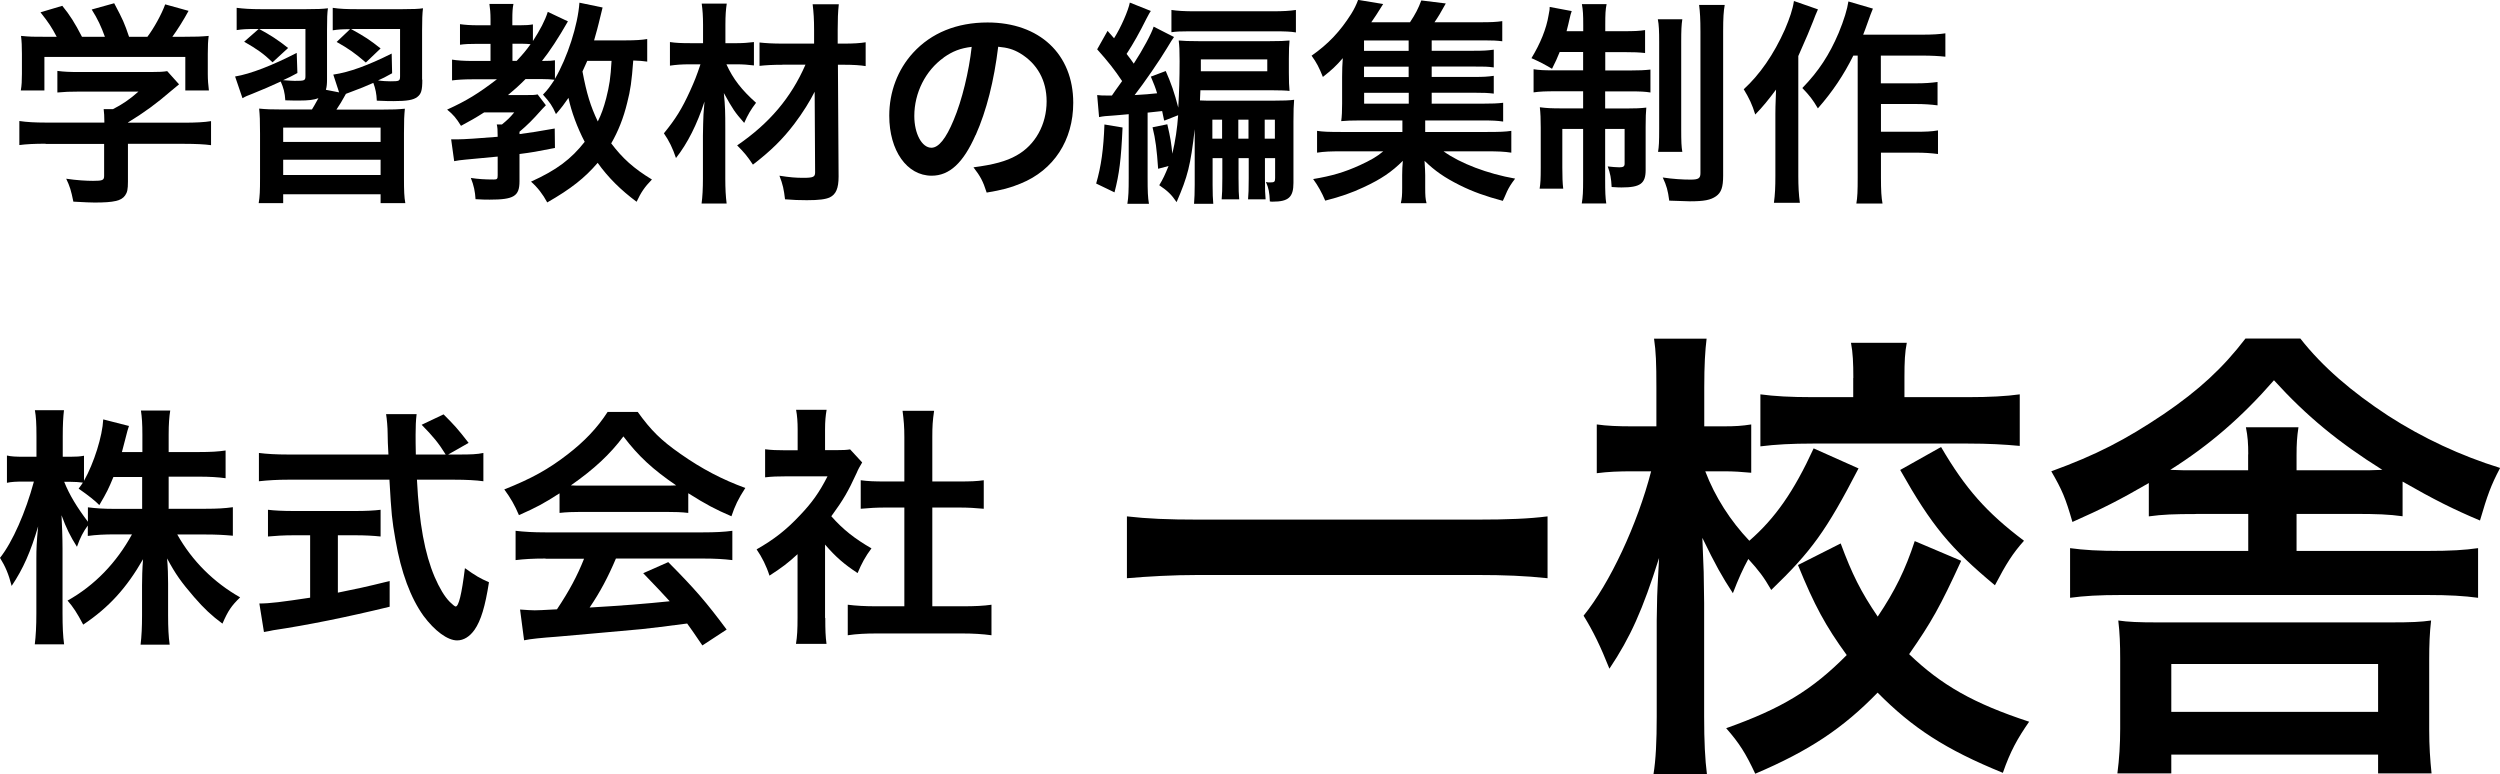
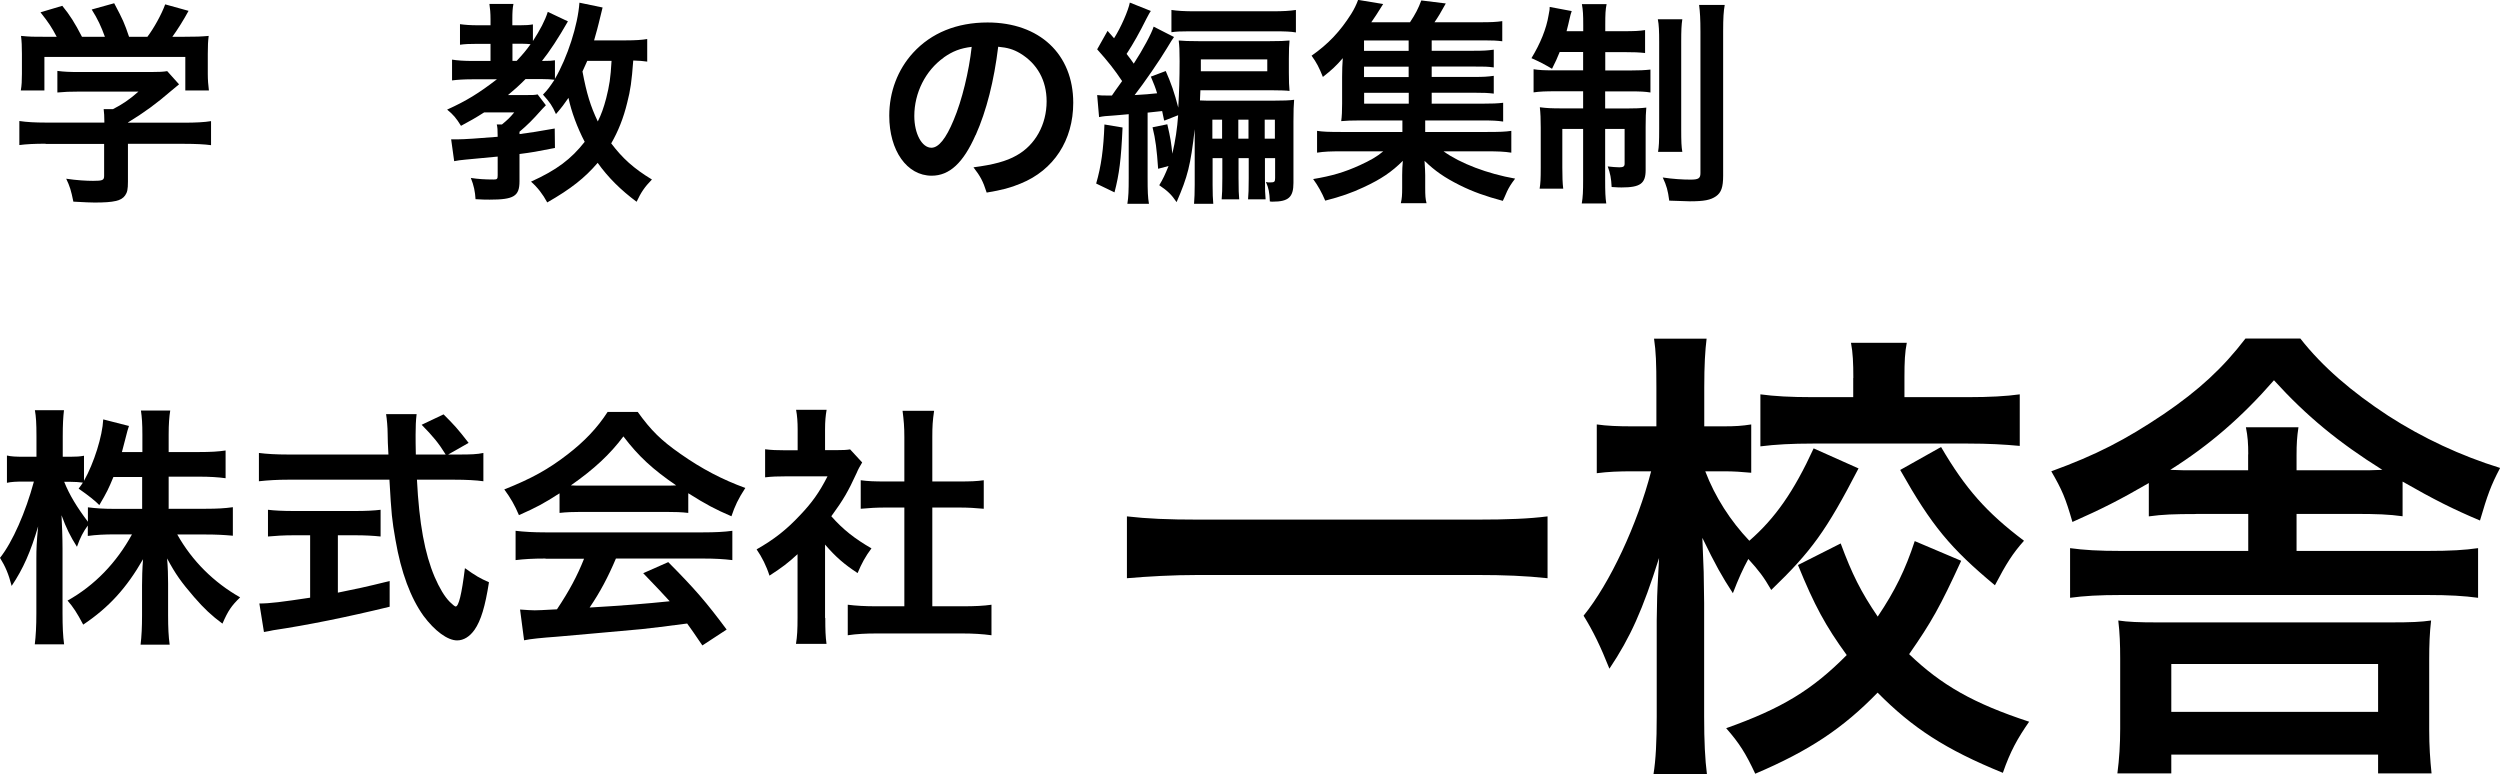
<svg xmlns="http://www.w3.org/2000/svg" id="b" viewBox="0 0 223.53 69.23">
  <g id="c">
    <path d="M138.37,51.7c-1.93-.21-3.86-.29-6.37-.29h-24.82c-2.35,0-4.53.13-6.42.29v-5.53c1.8.21,3.69.29,6.42.29h24.82c2.81,0,4.74-.08,6.37-.29v5.53Z" />
    <path d="M166.17,41.89c-2.89,5.58-4.19,7.38-7.8,10.86-.67-1.17-1.13-1.76-2.05-2.77-.5.92-.88,1.76-1.38,3.06-1.01-1.55-1.55-2.52-2.73-4.95q.04.75.12,3.06c0,.17.04,2.31.04,2.77v10.15c0,2.22.08,3.82.25,5.16h-4.78c.21-1.3.29-2.94.29-5.16v-8.6l.04-2.14s.04-1.17.17-3.44c-1.47,4.65-2.56,7.09-4.44,9.9-.8-2.01-1.43-3.31-2.31-4.74,2.35-2.89,4.82-8.18,6.04-12.91h-1.63c-1.3,0-2.22.04-3.23.17v-4.36c.92.13,1.84.17,3.23.17h2.1v-3.48c0-2.22-.04-3.19-.21-4.36h4.7c-.13,1.05-.21,2.35-.21,4.36v3.48h1.68c1.13,0,1.68-.04,2.52-.17v4.32c-.88-.08-1.55-.13-2.43-.13h-1.68c.88,2.31,2.26,4.44,3.94,6.21,2.31-2.01,3.98-4.4,5.75-8.26l4.03,1.8ZM175.35,50.15c-1.89,4.11-2.64,5.45-4.65,8.34,2.89,2.77,5.74,4.4,10.73,6.04-1.05,1.51-1.68,2.64-2.35,4.57-5.16-2.1-8.09-4.03-11.2-7.17-3.1,3.19-6.12,5.2-10.94,7.25-.84-1.8-1.42-2.73-2.6-4.07,4.95-1.76,7.67-3.4,10.78-6.54-1.89-2.6-2.89-4.44-4.36-8.05l3.82-1.93c1.01,2.73,1.8,4.32,3.31,6.54,1.55-2.31,2.47-4.19,3.31-6.75l4.15,1.76ZM165.71,33.8c0-1.34-.04-2.26-.21-3.15h4.99c-.17.84-.21,1.72-.21,3.06v1.8h5.7c1.89,0,3.4-.08,4.61-.25v4.61c-1.38-.13-2.81-.21-4.65-.21h-13.84c-1.89,0-3.35.08-4.7.25v-4.65c1.26.17,2.68.25,4.65.25h3.65v-1.72ZM173.55,39.96c2.18,3.73,4.07,5.87,7.42,8.39-1.01,1.13-1.59,2.05-2.6,3.98-3.98-3.31-5.66-5.33-8.47-10.31l3.65-2.05Z" />
    <path d="M196.36,45.96c-1.93,0-3.02.04-4.23.21v-2.98c-2.6,1.51-4.19,2.31-6.83,3.48-.63-2.18-.92-2.85-1.89-4.53,4.03-1.47,6.62-2.81,10.06-5.12,3.14-2.14,5.28-4.11,7.3-6.75h4.91c1.97,2.52,4.61,4.78,7.88,6.92,3.06,1.97,6.46,3.56,9.98,4.65-.84,1.59-1.13,2.43-1.8,4.7-2.39-1.01-4.07-1.85-6.92-3.48v3.1c-1.22-.17-2.31-.21-4.24-.21h-5.24v3.31h11.66c2.14,0,3.4-.08,4.57-.25v4.44c-1.26-.17-2.56-.25-4.57-.25h-27.3c-2.05,0-3.35.08-4.61.25v-4.44c1.22.17,2.52.25,4.61.25h11.32v-3.31h-4.65ZM194.14,69.15h-4.82c.17-1.3.25-2.6.25-3.98v-6.29c0-1.26-.04-2.31-.17-3.4.88.13,1.8.17,3.56.17h20.76c1.89,0,2.73-.04,3.65-.17-.13,1.09-.17,2.14-.17,3.52v6.25c0,1.47.08,2.64.21,3.9h-4.78v-1.68h-18.49v1.68ZM201.02,40.63c0-.96-.04-1.59-.21-2.43h4.7c-.13.84-.17,1.51-.17,2.47v1.38h5.24c1.13,0,1.64,0,2.43-.04-3.94-2.47-6.79-4.82-9.69-8.01-2.85,3.27-5.75,5.79-9.27,8.01.88.04,1.34.04,2.31.04h4.65v-1.43ZM194.14,63.65h18.49v-4.28h-18.49v4.28Z" />
    <path d="M15.06,45.49h3.34c1.04,0,1.69-.04,2.42-.14v2.55c-.75-.07-1.47-.11-2.44-.11h-2.53c1.33,2.37,3.27,4.29,5.62,5.62-.79.77-1.08,1.2-1.58,2.35-.95-.7-1.65-1.35-2.53-2.37-1.17-1.36-1.65-2.03-2.42-3.46.07.77.09,1.58.09,2.24v2.85c0,1.11.04,1.9.14,2.62h-2.6c.09-.75.13-1.58.13-2.62v-2.69c0-.63.02-1.45.09-2.33-1.47,2.57-3.05,4.31-5.35,5.85-.56-1.06-.9-1.58-1.4-2.15,2.42-1.35,4.38-3.39,5.76-5.92h-1.49c-.99,0-1.72.04-2.46.14v-.93c-.41.56-.68,1.08-.97,1.9-.59-.93-.95-1.65-1.38-2.82.04.75.09,1.99.09,2.98v5.78c0,1.2.04,2.05.14,2.78h-2.62c.09-.75.14-1.6.14-2.78v-4.86c0-.9.02-1.49.16-2.91-.66,2.24-1.33,3.79-2.37,5.33-.27-1.06-.56-1.74-1.04-2.51,1.13-1.42,2.3-4.11,3.03-6.82h-.9c-.68,0-1.11.02-1.51.11v-2.44c.38.09.79.11,1.51.11h1.13v-1.83c0-1.17-.04-1.76-.14-2.33h2.6c-.07.59-.11,1.26-.11,2.33v1.83h.68c.56,0,.83-.02,1.22-.09v2.24c.9-1.6,1.65-4,1.72-5.49l2.3.59c-.09.25-.16.5-.34,1.22-.14.52-.18.68-.29,1.11h1.83v-1.56c0-.95-.04-1.56-.13-2.15h2.62c-.09.56-.14,1.2-.14,2.15v1.56h2.67c1.11,0,1.76-.04,2.42-.14v2.48c-.65-.09-1.4-.14-2.42-.14h-2.67v2.85ZM10.14,42.65c-.43,1.04-.59,1.38-1.26,2.51q-.54-.56-1.85-1.47c.2-.27.27-.36.38-.54-.32-.04-.7-.07-1.11-.07h-.56c.47,1.17,1.13,2.26,2.12,3.57v-1.29c.72.09,1.38.14,2.46.14h2.39v-2.85h-2.57Z" />
    <path d="M41.03,40.64c1.06,0,1.63-.02,2.19-.14v2.53c-.63-.09-1.51-.14-2.64-.14h-3.3c.2,3.93.7,6.62,1.58,8.69.43.99.88,1.76,1.36,2.24.23.23.45.41.52.41.27,0,.54-1.08.83-3.43.95.68,1.33.9,2.15,1.26-.34,2.17-.72,3.43-1.29,4.25-.43.61-.97.95-1.56.95-.86,0-2.01-.86-3-2.19-1.15-1.6-2.01-3.88-2.51-6.8-.32-1.83-.36-2.24-.54-5.38h-9.03c-.99,0-1.81.05-2.64.14v-2.53c.7.09,1.54.14,2.64.14h8.94q-.07-1.17-.07-1.85c0-.56-.07-1.35-.14-1.76h2.73c-.07.56-.09,1.17-.09,1.83,0,.38,0,1.04.02,1.78h2.67c-.63-1.02-1.15-1.65-2.15-2.66l1.96-.93c.97.97,1.24,1.26,2.24,2.55l-1.83,1.04h.95ZM26.24,47.86c-.86,0-1.65.05-2.28.11v-2.39c.56.07,1.33.11,2.33.11h5.46c.99,0,1.72-.04,2.28-.11v2.39c-.65-.07-1.4-.11-2.26-.11h-1.56v5.13c1.58-.32,2.46-.5,4.63-1.04v2.3c-3.82.93-7.38,1.65-10.41,2.1-.2.05-.45.09-.83.16l-.41-2.55c.95,0,2.01-.14,4.54-.52v-5.58h-1.49Z" />
    <path d="M50.01,44.12c-1.4.9-2.03,1.24-3.61,1.94-.38-.9-.75-1.54-1.31-2.3,2.44-.97,3.95-1.81,5.67-3.14,1.49-1.15,2.64-2.35,3.57-3.79h2.69c1.2,1.67,2.1,2.55,3.82,3.75,1.92,1.35,3.75,2.3,5.8,3.05-.63.97-.93,1.6-1.24,2.53-1.42-.61-2.28-1.06-3.86-2.06v1.76c-.59-.07-1.17-.09-2.03-.09h-7.54c-.66,0-1.33.02-1.94.09v-1.74ZM48.77,49.94c-1.15,0-1.92.05-2.67.14v-2.62c.75.09,1.6.14,2.67.14h14.07c1.11,0,1.9-.04,2.64-.14v2.62c-.75-.09-1.51-.14-2.64-.14h-7.77c-.7,1.65-1.4,2.98-2.35,4.38q4-.23,7.16-.56c-.72-.79-1.11-1.2-2.37-2.51l2.24-.99c2.42,2.44,3.39,3.57,5.22,6.03l-2.17,1.42c-.75-1.11-.97-1.42-1.36-1.96-1.87.25-3.23.41-4.06.5-2.24.2-6.71.61-7.61.68-1.26.09-2.39.2-2.91.32l-.36-2.75c.61.04.99.07,1.31.07.16,0,.83-.02,1.99-.09,1.11-1.67,1.81-2.98,2.42-4.52h-3.43ZM59.47,43.42c.36,0,.56,0,.99-.02-2.08-1.42-3.37-2.6-4.72-4.38-1.2,1.6-2.6,2.91-4.7,4.38.38.02.52.02.93.02h7.5Z" />
    <path d="M73.79,55.27c0,1.06.02,1.63.11,2.3h-2.73c.11-.68.14-1.29.14-2.35v-5.67c-.88.81-1.36,1.17-2.51,1.92-.27-.86-.68-1.67-1.15-2.35,1.58-.9,2.67-1.76,3.88-3.05,1.06-1.11,1.72-2.03,2.46-3.48h-3.68c-.81,0-1.29.02-1.9.09v-2.51c.56.07,1.04.09,1.78.09h1.13v-1.9c0-.59-.04-1.2-.14-1.72h2.73c-.09.52-.14,1.02-.14,1.76v1.85h.93c.7,0,1.02-.02,1.31-.07l1.08,1.17c-.2.34-.34.56-.5.95-.75,1.63-1.17,2.37-2.26,3.86,1.06,1.2,2.1,2.01,3.59,2.87-.54.72-.88,1.35-1.24,2.21-1.17-.77-1.94-1.42-2.91-2.55v6.55ZM83.36,54.21h2.71c1.13,0,1.88-.04,2.58-.14v2.73c-.79-.11-1.67-.16-2.58-.16h-7.72c-.9,0-1.76.04-2.55.16v-2.73c.72.09,1.51.14,2.6.14h2.46v-8.83h-1.69c-.77,0-1.49.04-2.21.11v-2.55c.66.09,1.24.11,2.21.11h1.69v-3.97c0-.93-.05-1.47-.16-2.35h2.82c-.13.9-.16,1.38-.16,2.35v3.97h2.39c1.02,0,1.58-.02,2.21-.11v2.55c-.72-.07-1.42-.11-2.21-.11h-2.39v8.83Z" />
    <path d="M4.09,12.85c-1.01,0-1.76.04-2.36.12v-2.15c.66.1,1.43.14,2.34.14h5.26v-.14c0-.39-.02-.74-.06-1.06h.83c.83-.43,1.47-.85,2.28-1.57h-5.32c-.79,0-1.32.02-1.93.08v-1.93c.58.08,1.12.1,1.95.1h6.4c.75,0,1.12-.02,1.47-.08l1.06,1.18q-.33.27-.7.58c-1.37,1.18-2.36,1.9-3.87,2.83v.02h5.05c.95,0,1.8-.04,2.38-.14v2.15c-.56-.08-1.39-.12-2.4-.12h-5.03v3.39c0,.68-.06.95-.25,1.22-.33.48-.99.64-2.73.64-.25,0-.89-.02-1.9-.08-.21-1.03-.31-1.35-.64-2.05.93.14,1.8.19,2.4.19.85,0,.99-.06.99-.44v-2.86h-5.24ZM5.07,3.29c-.45-.85-.7-1.24-1.45-2.19l1.95-.58c.68.83,1.12,1.53,1.76,2.77h2.05c-.33-.91-.64-1.59-1.18-2.44l2.01-.56c.79,1.49.91,1.76,1.33,3h1.64c.58-.77,1.26-1.99,1.59-2.9l2.09.58c-.45.83-1.01,1.72-1.45,2.32h.87c1.32,0,1.68-.02,2.38-.08-.06.48-.08.87-.08,1.61v1.8c0,.52.04,1.01.1,1.47h-2.11v-3H3.97v3H1.86c.08-.45.1-.89.1-1.49v-1.78c0-.7-.02-1.1-.08-1.61.87.08.99.08,2.28.08h.91Z" />
-     <path d="M37.76,7.12c0,.97-.1,1.28-.45,1.55-.35.27-.91.37-2.13.37-.37,0-.6,0-1.49-.04-.02-.6-.12-1.08-.31-1.59-.83.37-1.08.46-1.95.79-.25.1-.31.12-.5.19-.43.77-.5.89-.85,1.41h3.99c1.12,0,1.49-.02,2.13-.08-.06.66-.08.99-.08,2.19v4.02c0,1.12.02,1.68.12,2.23h-2.21v-.79h-8.71v.79h-2.19c.1-.6.12-1.1.12-2.23v-3.99c0-1.22-.02-1.57-.08-2.23.62.06,1.04.08,2.13.08h2.59c.17-.29.21-.33.58-1.01-.41.15-.89.21-1.72.21-.23,0-.81,0-1.24-.02-.04-.68-.16-1.12-.41-1.68-.93.43-1.63.73-2.55,1.1-.43.17-.56.21-.87.39l-.66-1.94c1.39-.23,3.33-.99,5.51-2.11l.06,1.8c-.58.31-.72.39-1.28.64.6.04.81.06,1.03.06.91,0,.97-.02.97-.45V2.59h-4.14c1.03.56,1.64.95,2.59,1.7l-1.39,1.28c-.81-.77-1.35-1.16-2.54-1.84l1.3-1.14h-.21c-.83,0-1.24.02-1.76.1V.7c.62.08,1.26.12,2.15.12h4.06c1.03,0,1.45-.02,1.95-.08-.06.44-.08.87-.08,1.95v4.39c0,.41-.02.66-.1.95l1.18.23-.52-1.59c1.43-.21,3.08-.81,5.22-1.88l.04,1.76c-.62.35-.85.46-1.26.64.39.06.83.08,1.08.08.83,0,.89-.02.89-.46V2.59h-4.39c1.3.72,1.64.95,2.65,1.74l-1.32,1.26c-.99-.85-1.51-1.22-2.61-1.84l1.2-1.14c-.7,0-1.03.02-1.55.1V.7c.64.1,1.3.12,2.19.12h4.04c.95,0,1.45-.02,1.84-.08-.06.48-.08,1.04-.08,1.99v4.39ZM25.32,12.69h8.71v-1.28h-8.71v1.28ZM25.32,15.65h8.71v-1.37h-8.71v1.37Z" />
    <path d="M57.88,5.51c-.39-.06-.72-.08-1.26-.1-.14,1.88-.25,2.65-.54,3.77-.33,1.37-.81,2.57-1.43,3.64,1.01,1.33,1.99,2.23,3.64,3.23-.66.68-.97,1.14-1.37,1.99-1.39-1.03-2.55-2.17-3.48-3.48-1.16,1.35-2.38,2.32-4.51,3.54-.39-.73-.87-1.35-1.45-1.86,2.3-1.04,3.58-2.01,4.8-3.56-.66-1.26-1.2-2.71-1.45-3.93-.39.56-.58.83-1.12,1.45-.33-.75-.54-1.04-1.16-1.74.43-.44.64-.74,1.03-1.33-.35-.04-.68-.06-1.12-.06h-1.47c-.62.62-.97.93-1.57,1.43h1.49c.72,0,.89,0,1.16-.06l.74.97c-.27.27-.41.43-.41.43-.77.87-1.22,1.32-1.95,1.94v.21c1.04-.14,1.63-.23,3.15-.5l.02,1.74c-1.55.31-2.13.41-3.17.54v2.44c0,1.33-.5,1.64-2.67,1.64-.33,0-.58,0-1.26-.04-.04-.68-.15-1.22-.42-1.9.66.1,1.24.14,2.05.14.31,0,.35-.06.35-.39v-1.66q-1.2.12-2.86.27c-.48.04-.7.08-1.03.14l-.27-1.95h.54c.64,0,2.01-.1,3.62-.23,0-.66-.02-.83-.08-1.1h.46c.52-.43.7-.6,1.1-1.08h-2.69c-.75.48-1.3.79-2.07,1.2-.43-.7-.7-1.01-1.24-1.45,1.74-.79,2.81-1.45,4.45-2.71h-2.23c-.72,0-1.32.04-1.78.1v-1.86c.48.08,1.08.12,1.82.12h1.62v-1.53h-1.16c-.74,0-1.14.02-1.57.08v-1.84c.41.06.93.1,1.61.1h1.12v-.54c0-.56-.04-.97-.1-1.37h2.15c-.08.39-.1.75-.1,1.39v.52h.68c.52,0,.83-.02,1.16-.08v1.49c.64-.99,1.08-1.82,1.33-2.61l1.8.85q-1.28,2.24-2.32,3.54c.74,0,.89-.02,1.16-.06v1.66c1.12-1.92,2.05-4.8,2.19-6.81l2.07.43q-.12.48-.35,1.43c-.06.25-.17.68-.41,1.51h2.82c.91,0,1.45-.04,1.93-.12v2.03ZM46.2,5.44c.54-.58.81-.89,1.24-1.49-.19-.02-.52-.04-.77-.04h-.85v1.53h.39ZM52.51,5.44c-.19.44-.27.6-.43.95.37,1.97.72,3.11,1.37,4.47.31-.62.52-1.2.75-2.07.29-1.16.39-1.78.48-3.35h-2.19Z" />
-     <path d="M64.95,5.75c.6,1.32,1.37,2.3,2.65,3.44-.46.6-.72,1.04-1.06,1.8-.85-.97-.99-1.18-1.82-2.67.12,1.2.13,1.72.13,3.21v4.43c0,.91.04,1.62.12,2.24h-2.24c.08-.6.12-1.33.12-2.24v-3.83q.02-.74.02-1.06,0-.68.12-1.99c-.66,2.03-1.51,3.73-2.55,5.05-.29-.87-.62-1.55-1.08-2.21,1.06-1.3,1.61-2.19,2.34-3.79.41-.91.56-1.28.93-2.38h-.97c-.7,0-1.22.04-1.76.12v-2.11c.54.08.99.1,1.84.1h1.12v-1.64c0-.77-.04-1.32-.12-1.9h2.24c-.08.54-.12,1.04-.12,1.9v1.64h1.04c.56,0,1.03-.04,1.51-.1v2.09c-.48-.06-.99-.1-1.49-.1h-.97ZM69.98,5.79c-.91,0-1.55.04-2.07.1v-2.09c.56.06,1.18.1,2.09.1h2.79v-1.2c0-.97-.04-1.57-.13-2.32h2.34c-.08.7-.1,1.41-.1,2.32v1.2h.58c.85,0,1.43-.04,1.92-.12v2.13c-.48-.08-1.12-.12-1.92-.12h-.56l.06,10c0,1.04-.23,1.59-.79,1.86-.37.17-.97.25-2.05.25-.64,0-1.28-.02-1.95-.08-.1-.85-.19-1.32-.5-2.11.95.15,1.47.19,2.13.19.89,0,1.06-.08,1.06-.48l-.04-7.22c-.39.79-1.06,1.88-1.82,2.88-1.04,1.37-2.11,2.42-3.7,3.64-.5-.75-.77-1.08-1.41-1.72,2.88-1.97,4.82-4.26,6.11-7.22h-2.03Z" />
    <path d="M87.23,12.07c-1.1,2.5-2.34,3.64-3.93,3.64-2.21,0-3.79-2.24-3.79-5.36,0-2.13.75-4.12,2.13-5.63,1.63-1.78,3.91-2.71,6.66-2.71,4.64,0,7.66,2.83,7.66,7.18,0,3.35-1.74,6.02-4.7,7.22-.93.39-1.68.58-3.04.81-.33-1.03-.56-1.45-1.18-2.26,1.78-.23,2.94-.54,3.85-1.06,1.68-.93,2.69-2.77,2.69-4.84,0-1.86-.83-3.37-2.38-4.3-.6-.35-1.1-.5-1.95-.58-.37,3.04-1.04,5.71-2.01,7.89ZM84.38,5.15c-1.63,1.16-2.63,3.15-2.63,5.22,0,1.59.68,2.84,1.53,2.84.64,0,1.3-.81,1.99-2.48.74-1.74,1.37-4.35,1.61-6.54-1.01.12-1.7.39-2.5.95Z" />
    <path d="M100.37,11.4c-.13,2.88-.29,4.14-.72,5.8l-1.64-.79c.45-1.55.66-3.08.74-5.28l1.62.27ZM104.08,10.74c-.08-.39-.1-.5-.17-.81q-.77.08-1.3.14v5.79c0,1.26.02,1.78.12,2.36h-1.93c.1-.62.12-1.16.12-2.36v-5.65c-.72.06-1.03.1-1.37.12-.66.04-.91.06-1.28.14l-.17-1.97c.35.04.5.04.91.04h.41q.25-.37.33-.48c.19-.27.39-.54.58-.81-.64-.97-1.26-1.76-2.23-2.84l.93-1.65c.19.21.39.45.58.66.62-.97,1.28-2.5,1.41-3.19l1.88.75c-.14.19-.21.35-.41.72-.62,1.24-1.14,2.17-1.76,3.12.35.44.41.54.64.87.81-1.24,1.61-2.73,1.78-3.31l1.82.93c-.16.21-.25.37-.64,1.01-.6,1.01-2.07,3.15-2.88,4.18.95-.06,1.32-.08,2.01-.16-.17-.56-.27-.79-.56-1.49l1.33-.5c.46,1.03.79,1.97,1.12,3.27.08-1.39.12-2.59.12-4.16,0-.95-.02-1.35-.08-1.84.48.04.87.06,1.78.06h6.35c.93,0,1.37-.02,1.78-.06-.04.44-.06.85-.06,1.62v1.24c0,.79.02,1.22.06,1.65-.25-.04-.99-.06-1.59-.06h-6.38c0,.1-.02.41-.04.91.37.02.62.02,1.26.02h5.32c.87,0,1.43-.02,1.84-.08-.04.52-.06.93-.06,1.94v5.49c0,1.28-.44,1.68-1.86,1.68-.06,0-.15,0-.25-.02-.04-.85-.1-1.16-.35-1.74.14.04.21.04.39.04.37,0,.43-.06.43-.39v-1.78h-.91v1.8c0,1.06.02,1.43.06,1.88h-1.57c.04-.48.06-.85.06-1.88v-1.8h-.91v1.8c0,1.1.02,1.41.06,1.88h-1.57c.04-.48.06-.85.06-1.88v-1.8h-.87v2.4c0,.73.02,1.26.06,1.68h-1.72c.04-.54.06-.95.06-1.7v-4.97c-.37,3.23-.62,4.22-1.62,6.52-.46-.68-.81-1.01-1.55-1.51.35-.58.52-.95.83-1.72l-.93.25c-.12-1.72-.23-2.63-.5-3.71l1.32-.27c.29,1.24.35,1.66.45,2.63.27-1.12.44-2.3.52-3.44l-1.22.48ZM104.74.89c.52.08,1.16.12,2.09.12h6.95c.95,0,1.59-.04,2.09-.12v2.01c-.46-.08-.99-.1-1.9-.1h-7.68c-.79,0-1.12.02-1.55.08V.89ZM107.37,5.67v.7h5.94v-1.06h-5.94v.37ZM109.27,10.7h-.87v1.7h.87v-1.7ZM111.63,12.4v-1.7h-.91v1.7h.91ZM113.99,12.4v-1.7h-.91v1.7h.91Z" />
    <path d="M127.97,9.27h4.55c.89,0,1.37-.02,1.88-.08v1.68c-.52-.08-.97-.1-1.86-.1h-5.11v1.03h5.49c1.18,0,1.68-.02,2.21-.1v1.95c-.64-.1-1.22-.12-2.21-.12h-3.85c1.49,1.08,3.95,2.01,6.4,2.44-.39.52-.54.77-.72,1.14-.02.04-.1.21-.21.48-.04.08-.1.21-.17.37-1.53-.41-2.67-.81-3.87-1.41-1.35-.68-2.19-1.26-3.13-2.17.04.56.06,1.06.06,1.28v1.12c0,.72.02,1.01.12,1.39h-2.3c.1-.43.12-.74.12-1.37v-1.14c0-.45.02-.81.06-1.28-.99.99-1.95,1.64-3.5,2.36-1.06.5-2.07.85-3.44,1.2-.31-.73-.64-1.33-1.08-1.93,1.64-.27,2.83-.62,4.18-1.24.93-.43,1.51-.75,2.09-1.24h-3.73c-.99,0-1.55.02-2.19.12v-1.95c.52.08,1.01.1,2.19.1h5.44v-1.03h-3.83c-.75,0-1.18.02-1.64.06.06-.43.08-.93.08-1.55v-2.4c0-.62.02-1.14.06-1.68-.56.66-.99,1.06-1.78,1.68-.33-.83-.56-1.28-1.01-1.9,1.51-1.06,2.55-2.17,3.54-3.73.27-.43.48-.87.62-1.26l2.24.37q-.73,1.18-1.06,1.63h3.46c.48-.72.75-1.24,1.01-1.95l2.19.27c-.48.87-.68,1.2-1.01,1.68h4.16c.87,0,1.37-.02,1.9-.1v1.8c-.48-.06-.87-.08-1.61-.08h-4.7v.93h3.71c.95,0,1.26-.02,1.84-.1v1.59c-.58-.08-.79-.08-1.84-.08h-3.71v.93h3.71c.97,0,1.24-.02,1.84-.1v1.59c-.52-.06-.81-.08-1.84-.08h-3.71v.97ZM125.95,3.62h-3.99v.93h3.99v-.93ZM125.95,5.96h-3.99v.93h3.99v-.93ZM121.97,8.3v.97h3.99v-.97h-3.99Z" />
    <path d="M139.45,4.66c-.23.58-.35.83-.68,1.49-.75-.44-1.1-.62-1.84-.95.79-1.3,1.33-2.61,1.53-3.83.1-.46.1-.58.1-.75l1.97.37c-.06.15-.15.48-.21.77-.04.21-.15.64-.25,1.03h1.49v-.54c0-.93-.02-1.33-.12-1.88h2.21c-.1.48-.12.89-.12,1.84v.58h1.64c.95,0,1.41-.02,1.92-.1v2.05c-.54-.06-1.03-.08-1.92-.08h-1.64v1.64h2.26c.75,0,1.24-.02,1.78-.08v2.05c-.48-.08-.93-.1-1.86-.1h-2.19v1.53h1.88c.85,0,1.26-.02,1.8-.08-.04.46-.06.85-.06,1.72v3.87c0,1.2-.48,1.55-2.15,1.55-.17,0-.35,0-.89-.04-.04-.79-.12-1.2-.35-1.84.31.04.81.08,1.03.08.37,0,.48-.08.48-.33v-3.1h-1.74v4.57c0,1.04.02,1.57.1,2.09h-2.19c.1-.6.12-1.08.12-2.11v-4.55h-1.86v3.46c0,.83.02,1.37.08,1.88h-2.11c.08-.5.1-.85.1-1.9v-3.56c0-.75-.02-1.28-.08-1.82.6.08,1.08.1,1.88.1h1.99v-1.53h-2.44c-.89,0-1.45.02-1.99.1v-2.07c.5.08.97.1,1.72.1h2.71v-1.64h-2.11ZM150.42,1.72c-.08.52-.1,1.04-.1,2.01v7.8c0,1.16.02,1.57.1,2.05h-2.17c.08-.5.1-.85.1-2.07V3.77c0-.99-.02-1.53-.12-2.05h2.19ZM154.21.45c-.1.56-.14,1.14-.14,2.34v12.92c0,1.03-.17,1.51-.64,1.84-.48.33-1.04.45-2.34.45-.1,0-.7-.02-1.84-.06-.12-.91-.23-1.32-.58-2.07.91.14,1.8.19,2.5.19s.87-.12.87-.58V2.84c0-1.16-.04-1.78-.12-2.4h2.28Z" />
-     <path d="M162.55.83c-.21.48-.27.62-.44,1.08q-.31.83-1.32,3.1v10.72c0,.91.04,1.68.14,2.4h-2.32c.1-.74.13-1.39.13-2.4v-5.51c0-.48,0-.58.06-2.21-.68.91-1.16,1.51-1.86,2.23-.27-.89-.54-1.45-1.03-2.26,1.43-1.3,2.69-3.12,3.68-5.34.43-1.01.7-1.8.81-2.55l2.15.75ZM165.71,4.97c-.85,1.72-1.86,3.23-3.17,4.72-.46-.79-.74-1.14-1.39-1.82,1.47-1.51,2.42-2.98,3.25-4.93.48-1.16.77-2.13.87-2.81l2.19.64c-.19.46-.25.64-.39,1.03-.29.81-.31.87-.48,1.3h5.26c.95,0,1.55-.04,2.09-.12v2.09c-.56-.06-1.24-.1-2.09-.1h-3.68v2.48h3.15c.81,0,1.33-.04,1.92-.12v2.09c-.62-.08-1.2-.12-1.93-.12h-3.13v2.48h3.17c.83,0,1.35-.02,1.93-.12v2.11c-.64-.08-1.2-.12-1.93-.12h-3.17v2.23c0,1.16.04,1.78.14,2.32h-2.34c.1-.56.12-1.14.12-2.32V4.97h-.37Z" />
  </g>
</svg>